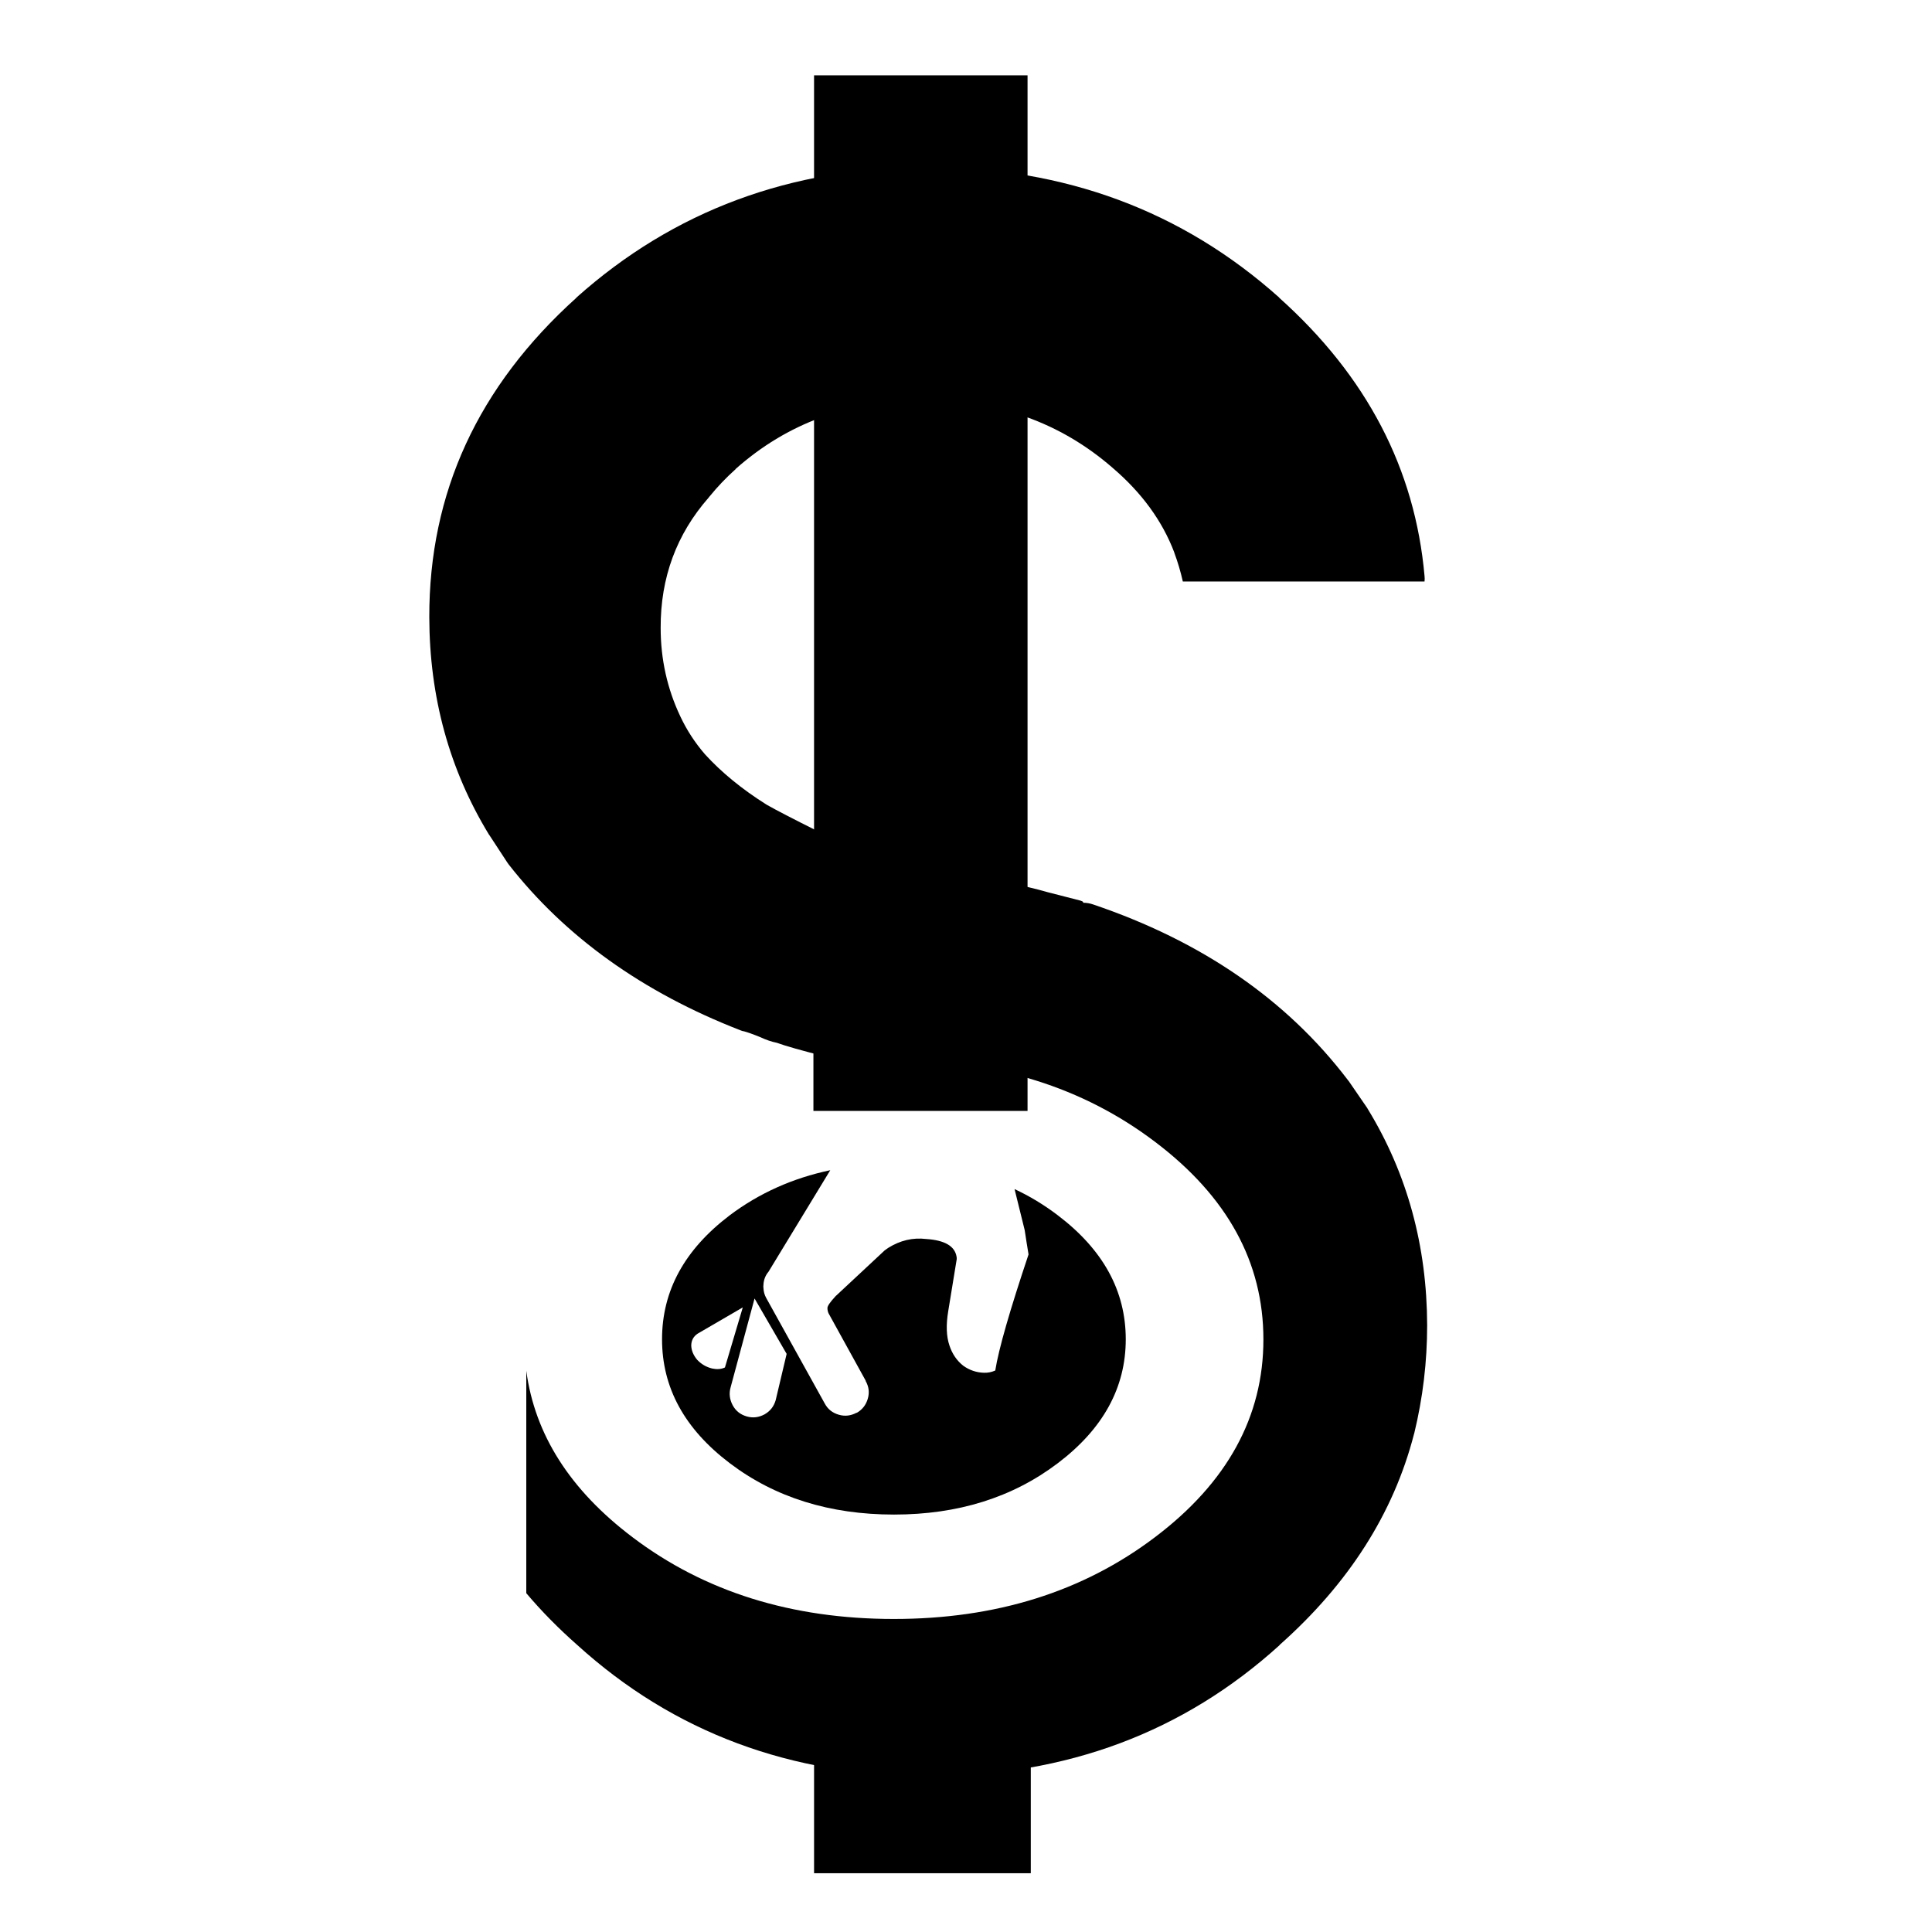
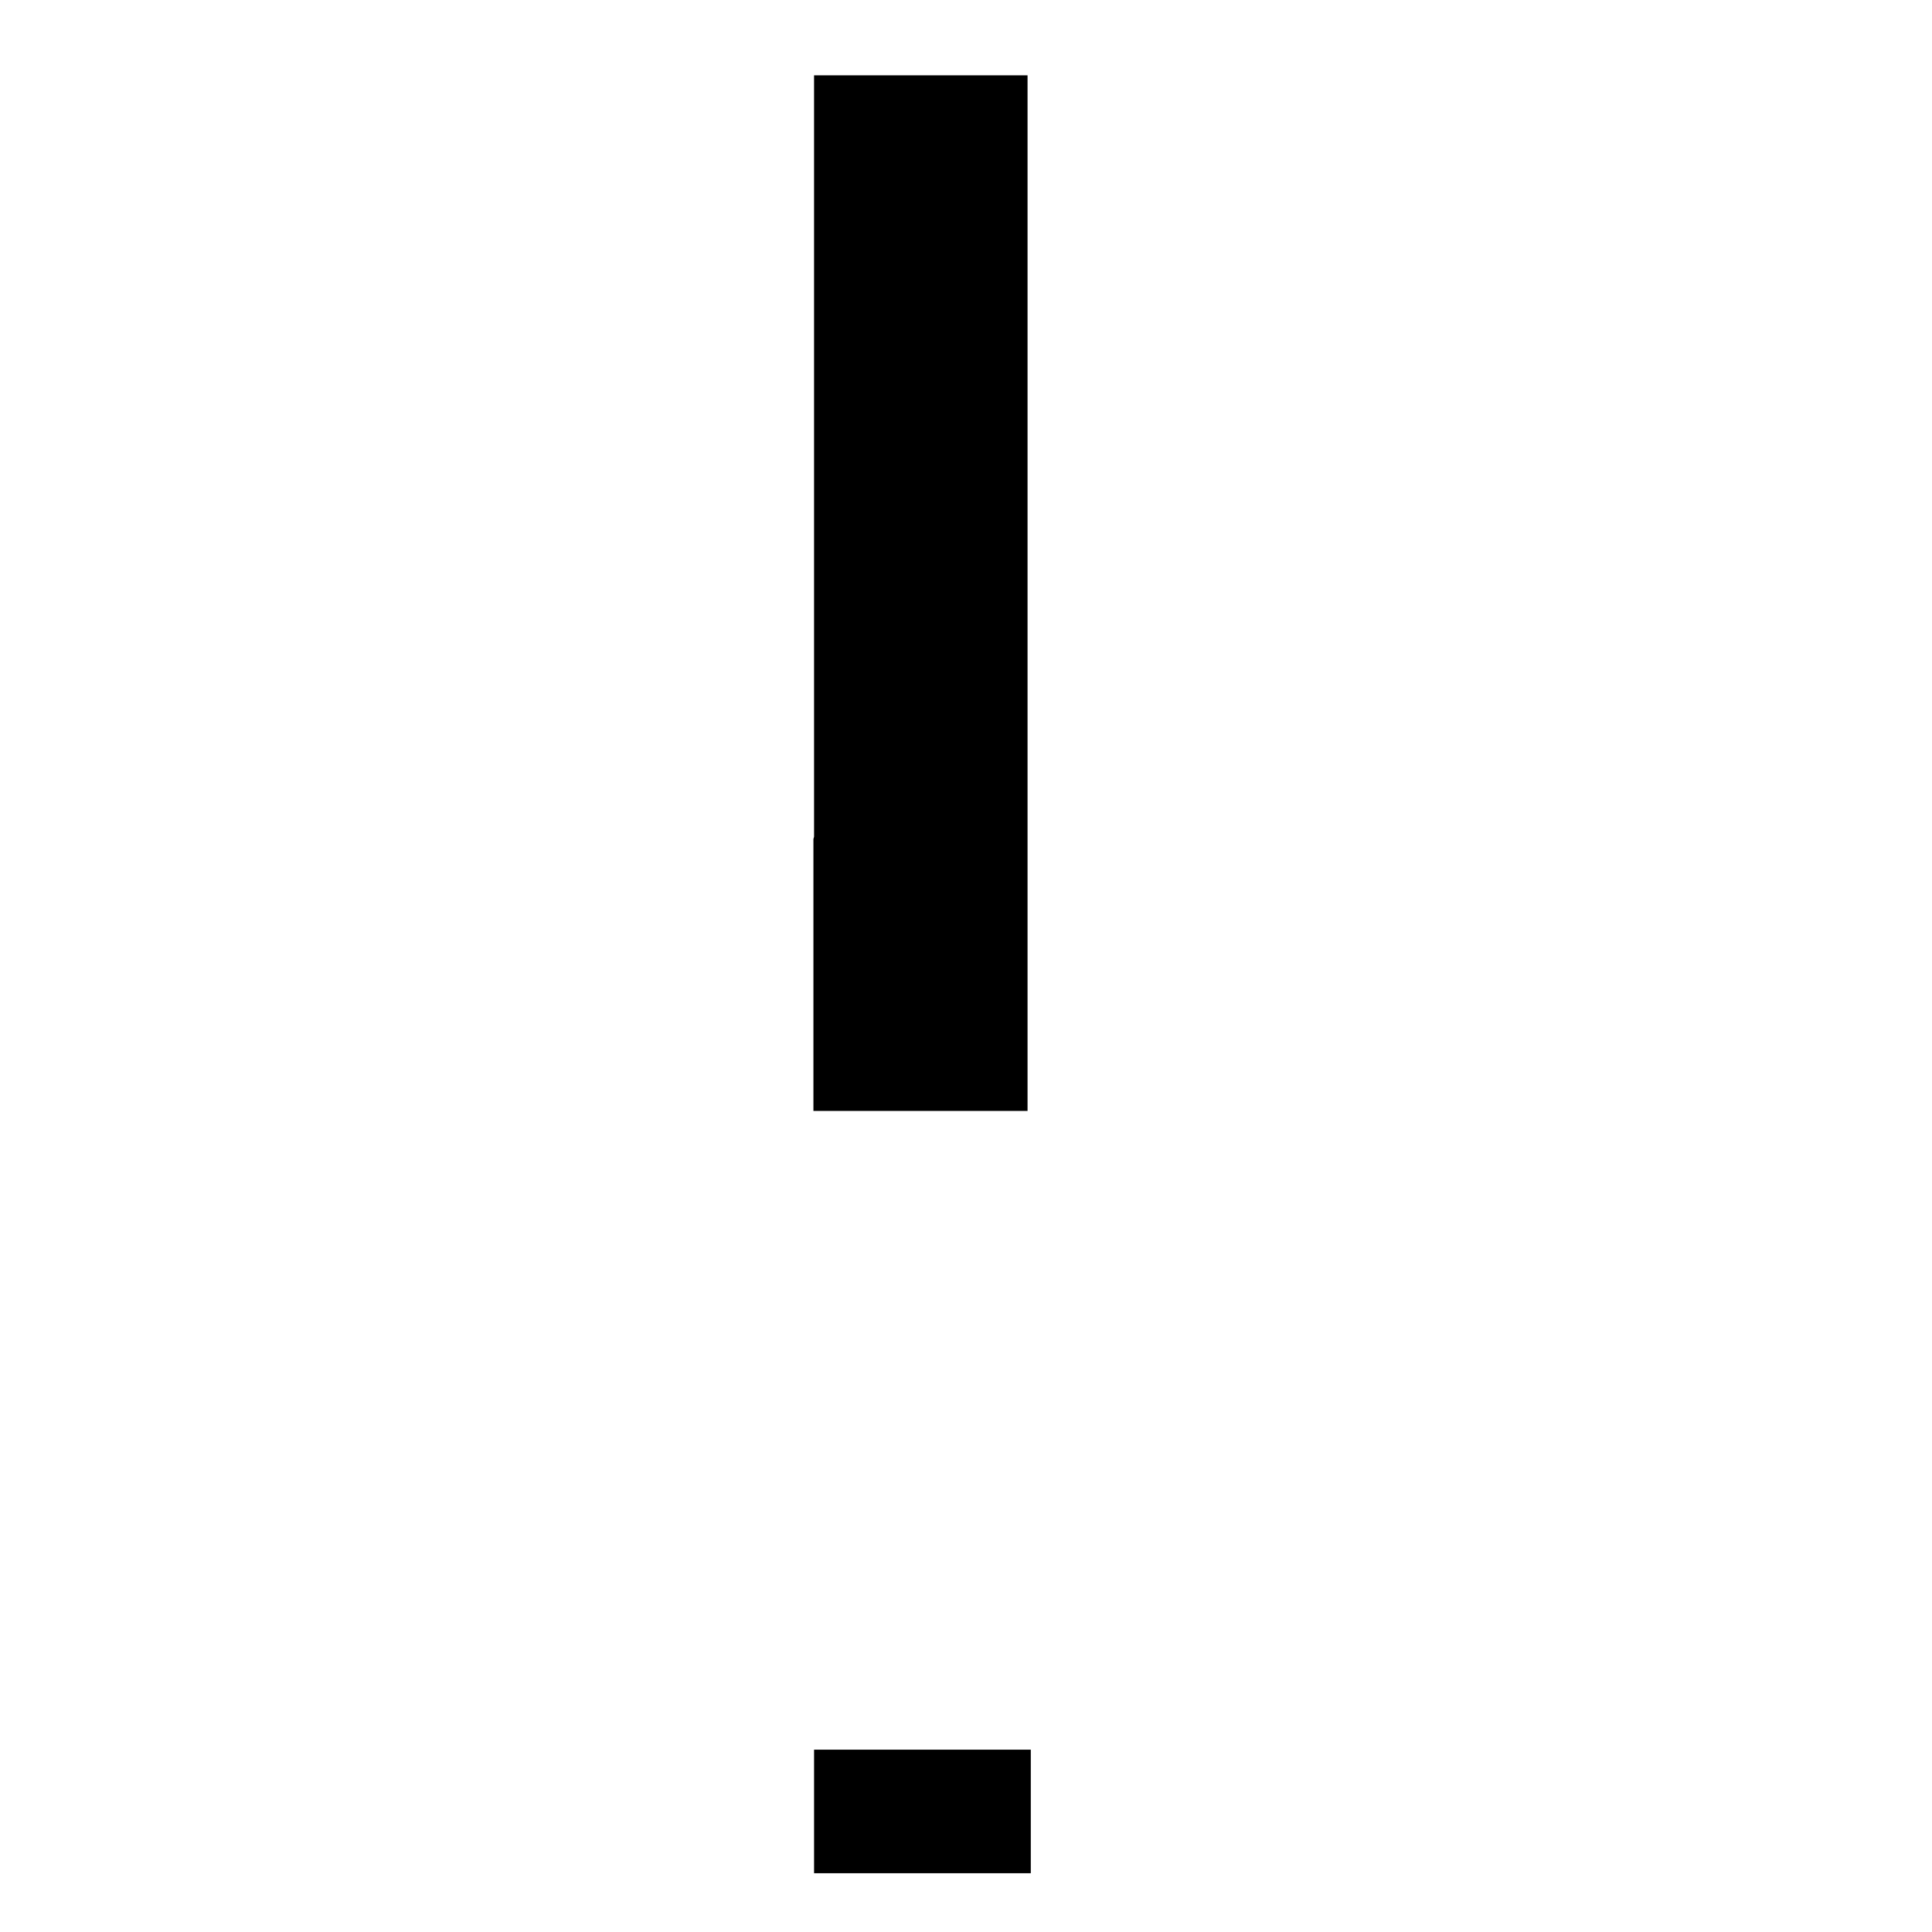
<svg xmlns="http://www.w3.org/2000/svg" fill="#000000" width="800px" height="800px" version="1.1" viewBox="144 144 512 512">
  <g>
-     <path d="m296.75 222.86v0.051c-26.082 23.508-39.047 51.688-38.984 84.656 0.051 21.191 5.324 40.391 15.809 57.602 0.055 0.055 0.105 0.105 0.16 0.211l4.68 7.152c0.105 0.16 0.211 0.324 0.379 0.539 15.008 19.199 35.492 33.883 61.363 43.941 0.379 0.16 0.699 0.273 1.078 0.316 0.805 0.215 2.207 0.699 4.195 1.508 1.613 0.754 3.059 1.238 4.41 1.508 2.527 0.918 6.613 2.047 12.262 3.496 1.777 0.535 3.707 1.078 5.918 1.668 4.137-0.371 8.445-0.59 12.855-0.59 27.051 0 50.125 7.203 69.215 21.676 19.148 14.469 28.723 31.895 28.723 52.383 0 20.441-9.574 37.918-28.723 52.387-19.09 14.465-42.164 21.68-69.215 21.68-27.055 0-50.184-7.215-69.273-21.68-16.512-12.484-25.871-27.164-28.133-44.102v58.949c4.035 4.781 8.551 9.355 13.551 13.766 25.496 23.125 56.527 34.688 93.148 34.742 36.465-0.059 67.445-11.621 92.938-34.742 0-0.059 0-0.059 0.055-0.105 18.227-16.188 30.117-34.797 35.547-55.773 0-0.059 0-0.105 0.059-0.168 2.312-9.516 3.441-19.09 3.441-28.719-0.055-21.027-5.269-40.125-15.648-57.172-0.055-0.105-0.156-0.211-0.215-0.379l-4.949-7.203c-0.105-0.105-0.211-0.215-0.266-0.324-16.188-21.246-38.723-36.734-67.496-46.465-0.805-0.273-1.668-0.43-2.586-0.43 0.059-0.16-0.051-0.324-0.371-0.43-0.215-0.105-0.434-0.16-0.648-0.215l-8.383-2.152c-6.082-1.777-14.742-3.441-25.977-5.055l0.211 0.055c-11.023-1.988-22.852-5.758-35.438-11.297-6.348-3.176-10.707-5.43-13.074-6.777-0.055-0.055-0.16-0.105-0.273-0.16-6.504-4.086-11.934-8.551-16.293-13.336-2.684-3.117-4.84-6.453-6.504-10-3.496-7.371-5.219-15.219-5.219-23.453-0.055-13.336 4.195-24.848 12.746-34.582 0.055-0.105 0.156-0.215 0.215-0.273 2.098-2.578 4.41-5.004 6.938-7.262h-0.055c13.664-12.156 30.223-18.234 49.695-18.176h0.051c19.582-0.16 36.305 5.809 50.125 17.805l0.059 0.055c7.742 6.613 13.176 14.09 16.344 22.426v0.055c0.918 2.473 1.672 5.004 2.262 7.637h64.055c0.055-0.484 0.055-0.969 0-1.457-2.523-28.395-15.324-52.977-38.512-73.738v-0.051c-25.762-23.02-56.844-34.531-93.203-34.582-36.25 0.055-67.281 11.559-93.047 34.586z" />
    <path d="m416.31 163.96h-56.578v201.79l-0.168 0.594v72.07h56.746z" />
    <path d="m417.17 607.68h-57.434v32.746h57.434z" />
-     <path d="m424.32 466.06c-3.602-2.746-7.422-5.059-11.453-6.938l2.684 10.863c0.324 2.098 0.648 4.254 1.023 6.453-4.949 14.793-7.906 25.008-8.82 30.762-0.969 0.43-1.996 0.645-3.062 0.59-1.879-0.055-3.707-0.645-5.375-1.824-1.723-1.352-2.957-3.117-3.715-5.43-0.805-2.371-0.918-5.379-0.316-9.039l2.258-13.82c0-0.273 0-0.488-0.055-0.699-0.484-2.746-3.117-4.301-8.016-4.629-3.602-0.43-6.938 0.379-10.113 2.367l-0.91 0.648-12.855 11.992c-0.105 0.055-0.16 0.16-0.215 0.215-1.395 1.508-2.098 2.523-2.098 3.062 0 0.535 0.105 1.023 0.316 1.449l9.844 17.855h-0.055c0.863 1.508 1.074 3.066 0.59 4.731-0.484 1.668-1.449 2.902-2.957 3.769v-0.059c-1.508 0.805-3.062 1.023-4.731 0.539s-2.906-1.457-3.715-2.961l-15.539-28.016c-0.434-0.805-0.648-1.613-0.699-2.418v-0.059c-0.059-0.371-0.059-0.746 0-1.074v-0.105c0.105-1.238 0.527-2.312 1.34-3.281l16.355-26.887c-9.949 2.098-18.824 6.07-26.625 11.934-11.992 9.094-17.957 20.008-17.957 32.863 0 12.852 5.969 23.77 17.957 32.852 11.996 9.094 26.52 13.609 43.516 13.609 16.941 0 31.406-4.516 43.402-13.609 11.996-9.09 18.016-20.008 18.016-32.852-0.004-12.855-6.027-23.766-18.02-32.855zm-95.57 38.293c-1.023-1.238-1.562-2.527-1.562-3.879 0.051-1.289 0.59-2.312 1.723-3.059l11.934-6.941-4.731 15.922c-1.023 0.484-2.152 0.535-3.387 0.273-1.562-0.379-2.852-1.133-3.977-2.316zm15.215-16.242 8.504 14.68-2.906 12.27c-0.484 1.668-1.449 2.902-2.957 3.762-1.508 0.805-3.062 1.023-4.731 0.539-1.668-0.488-2.902-1.457-3.707-2.961-0.805-1.508-1.023-3.117-0.539-4.785z" />
  </g>
</svg>